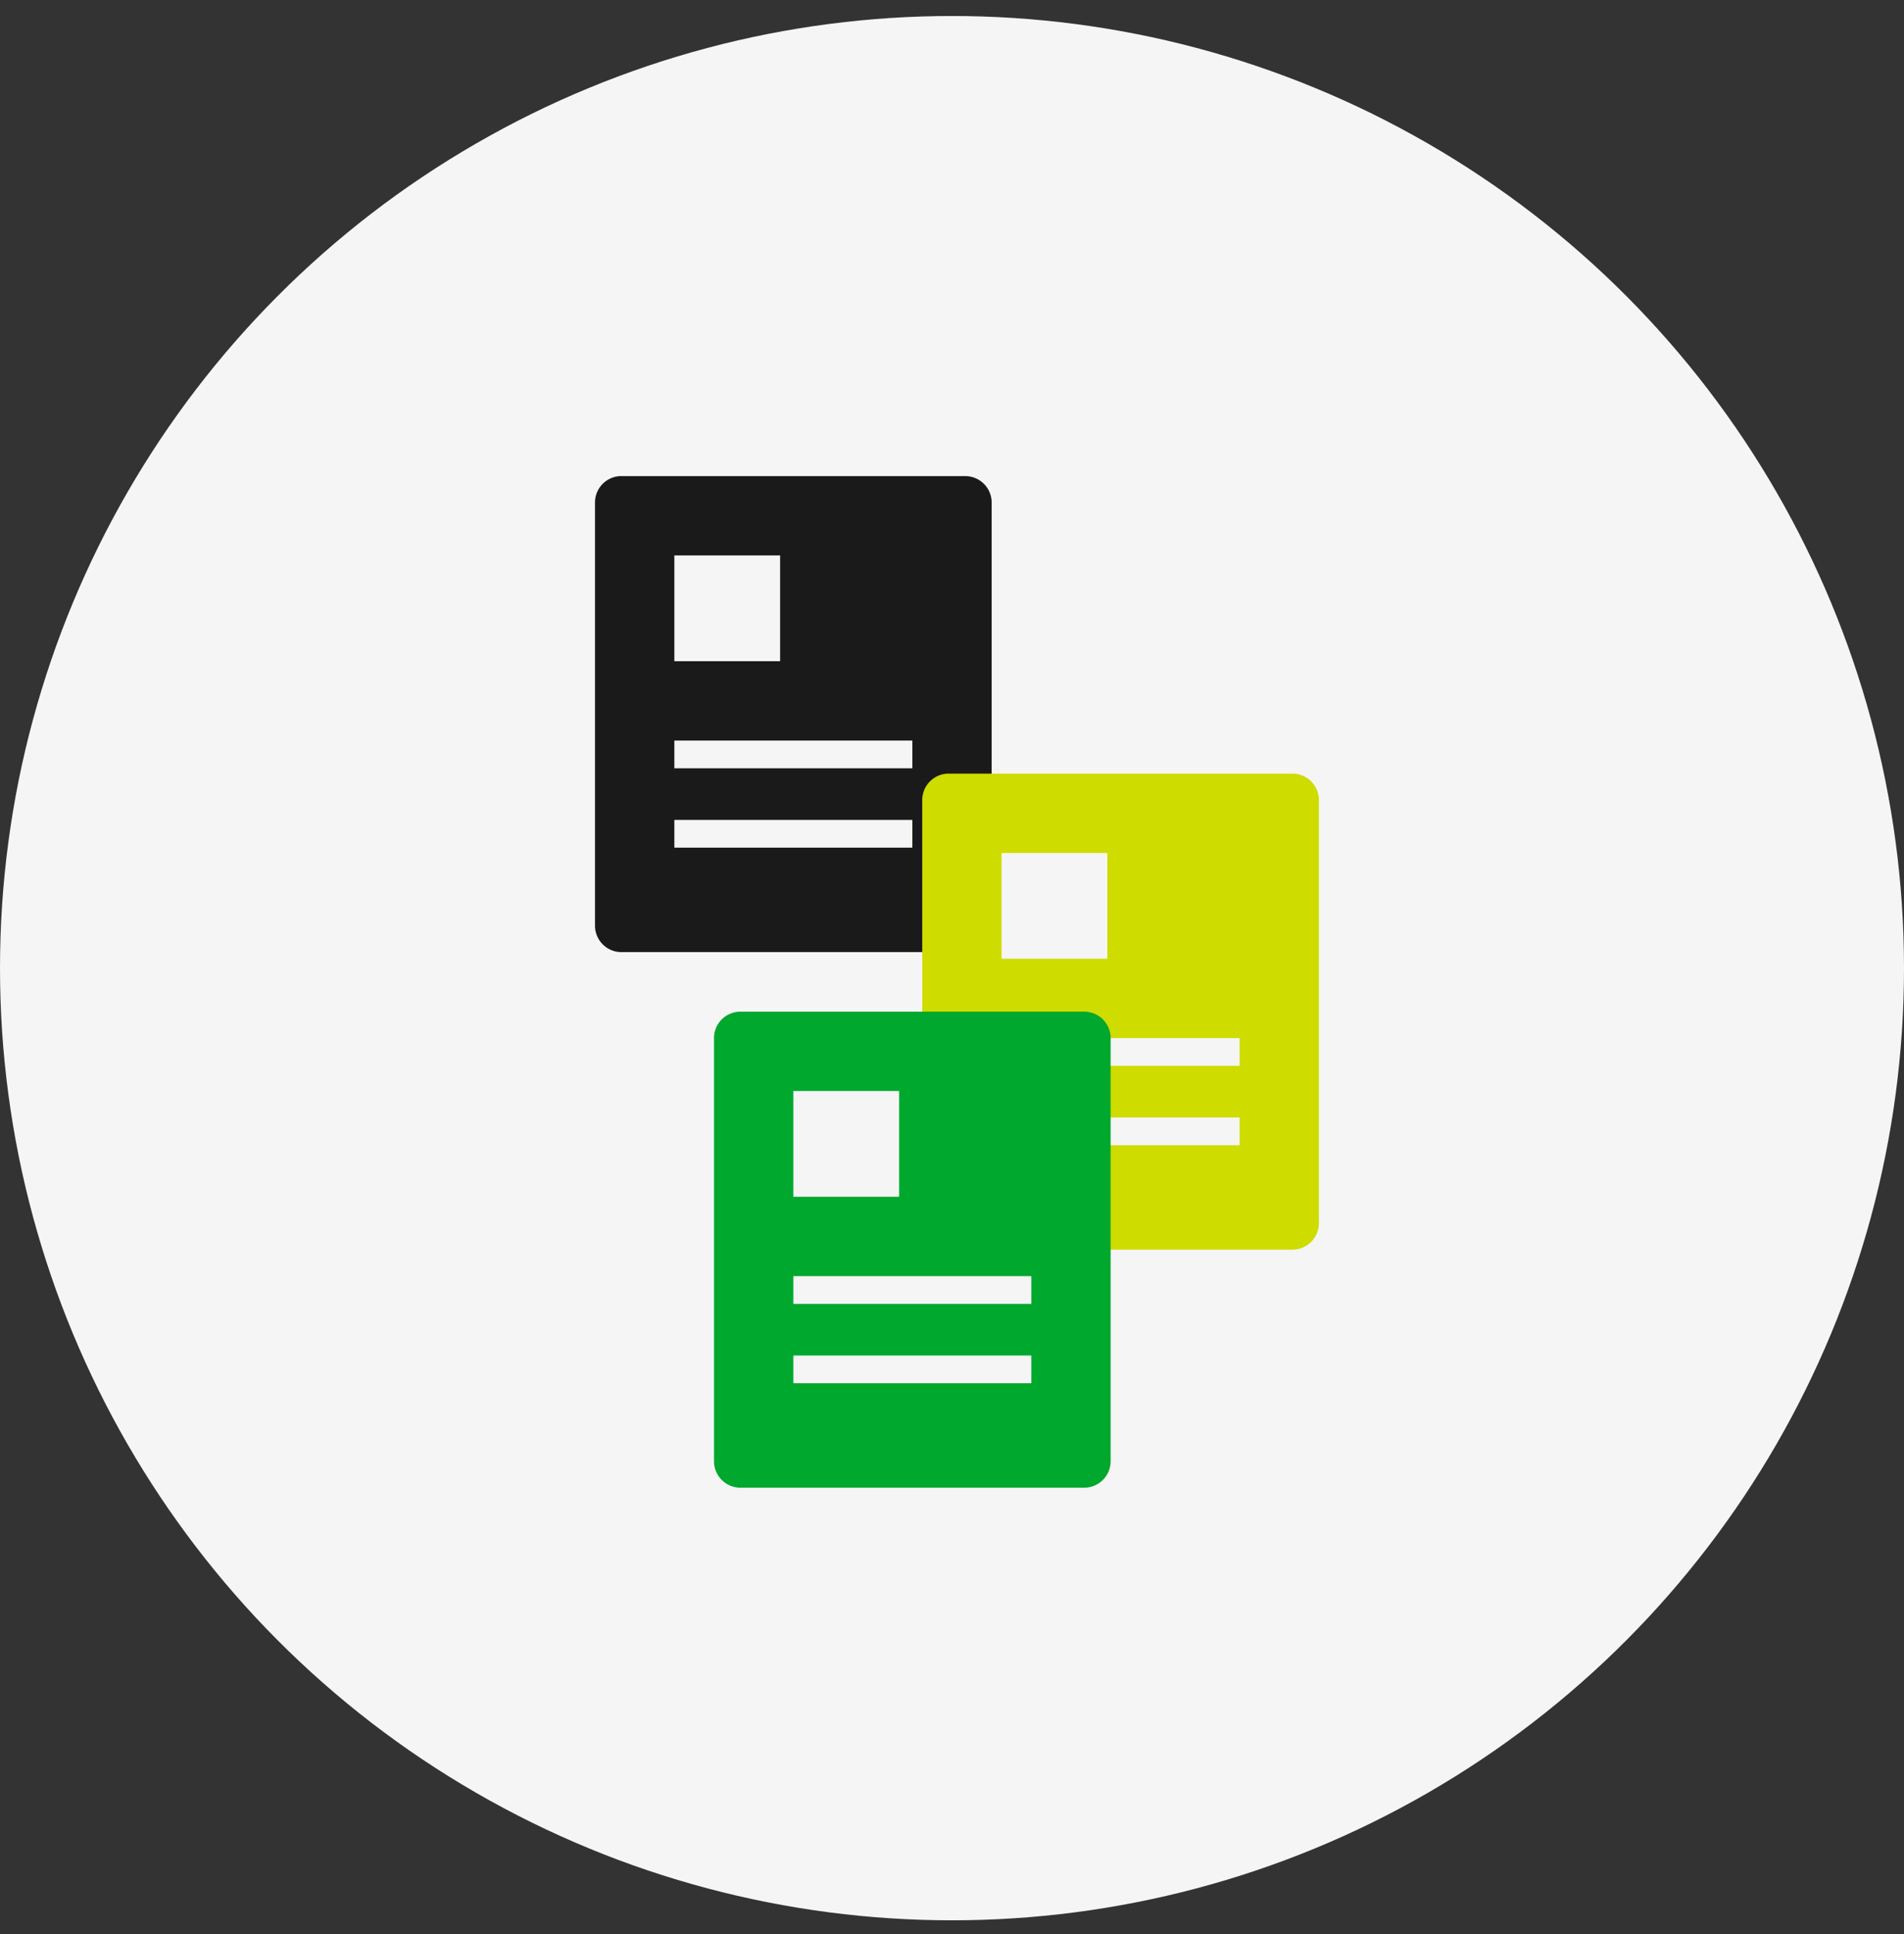
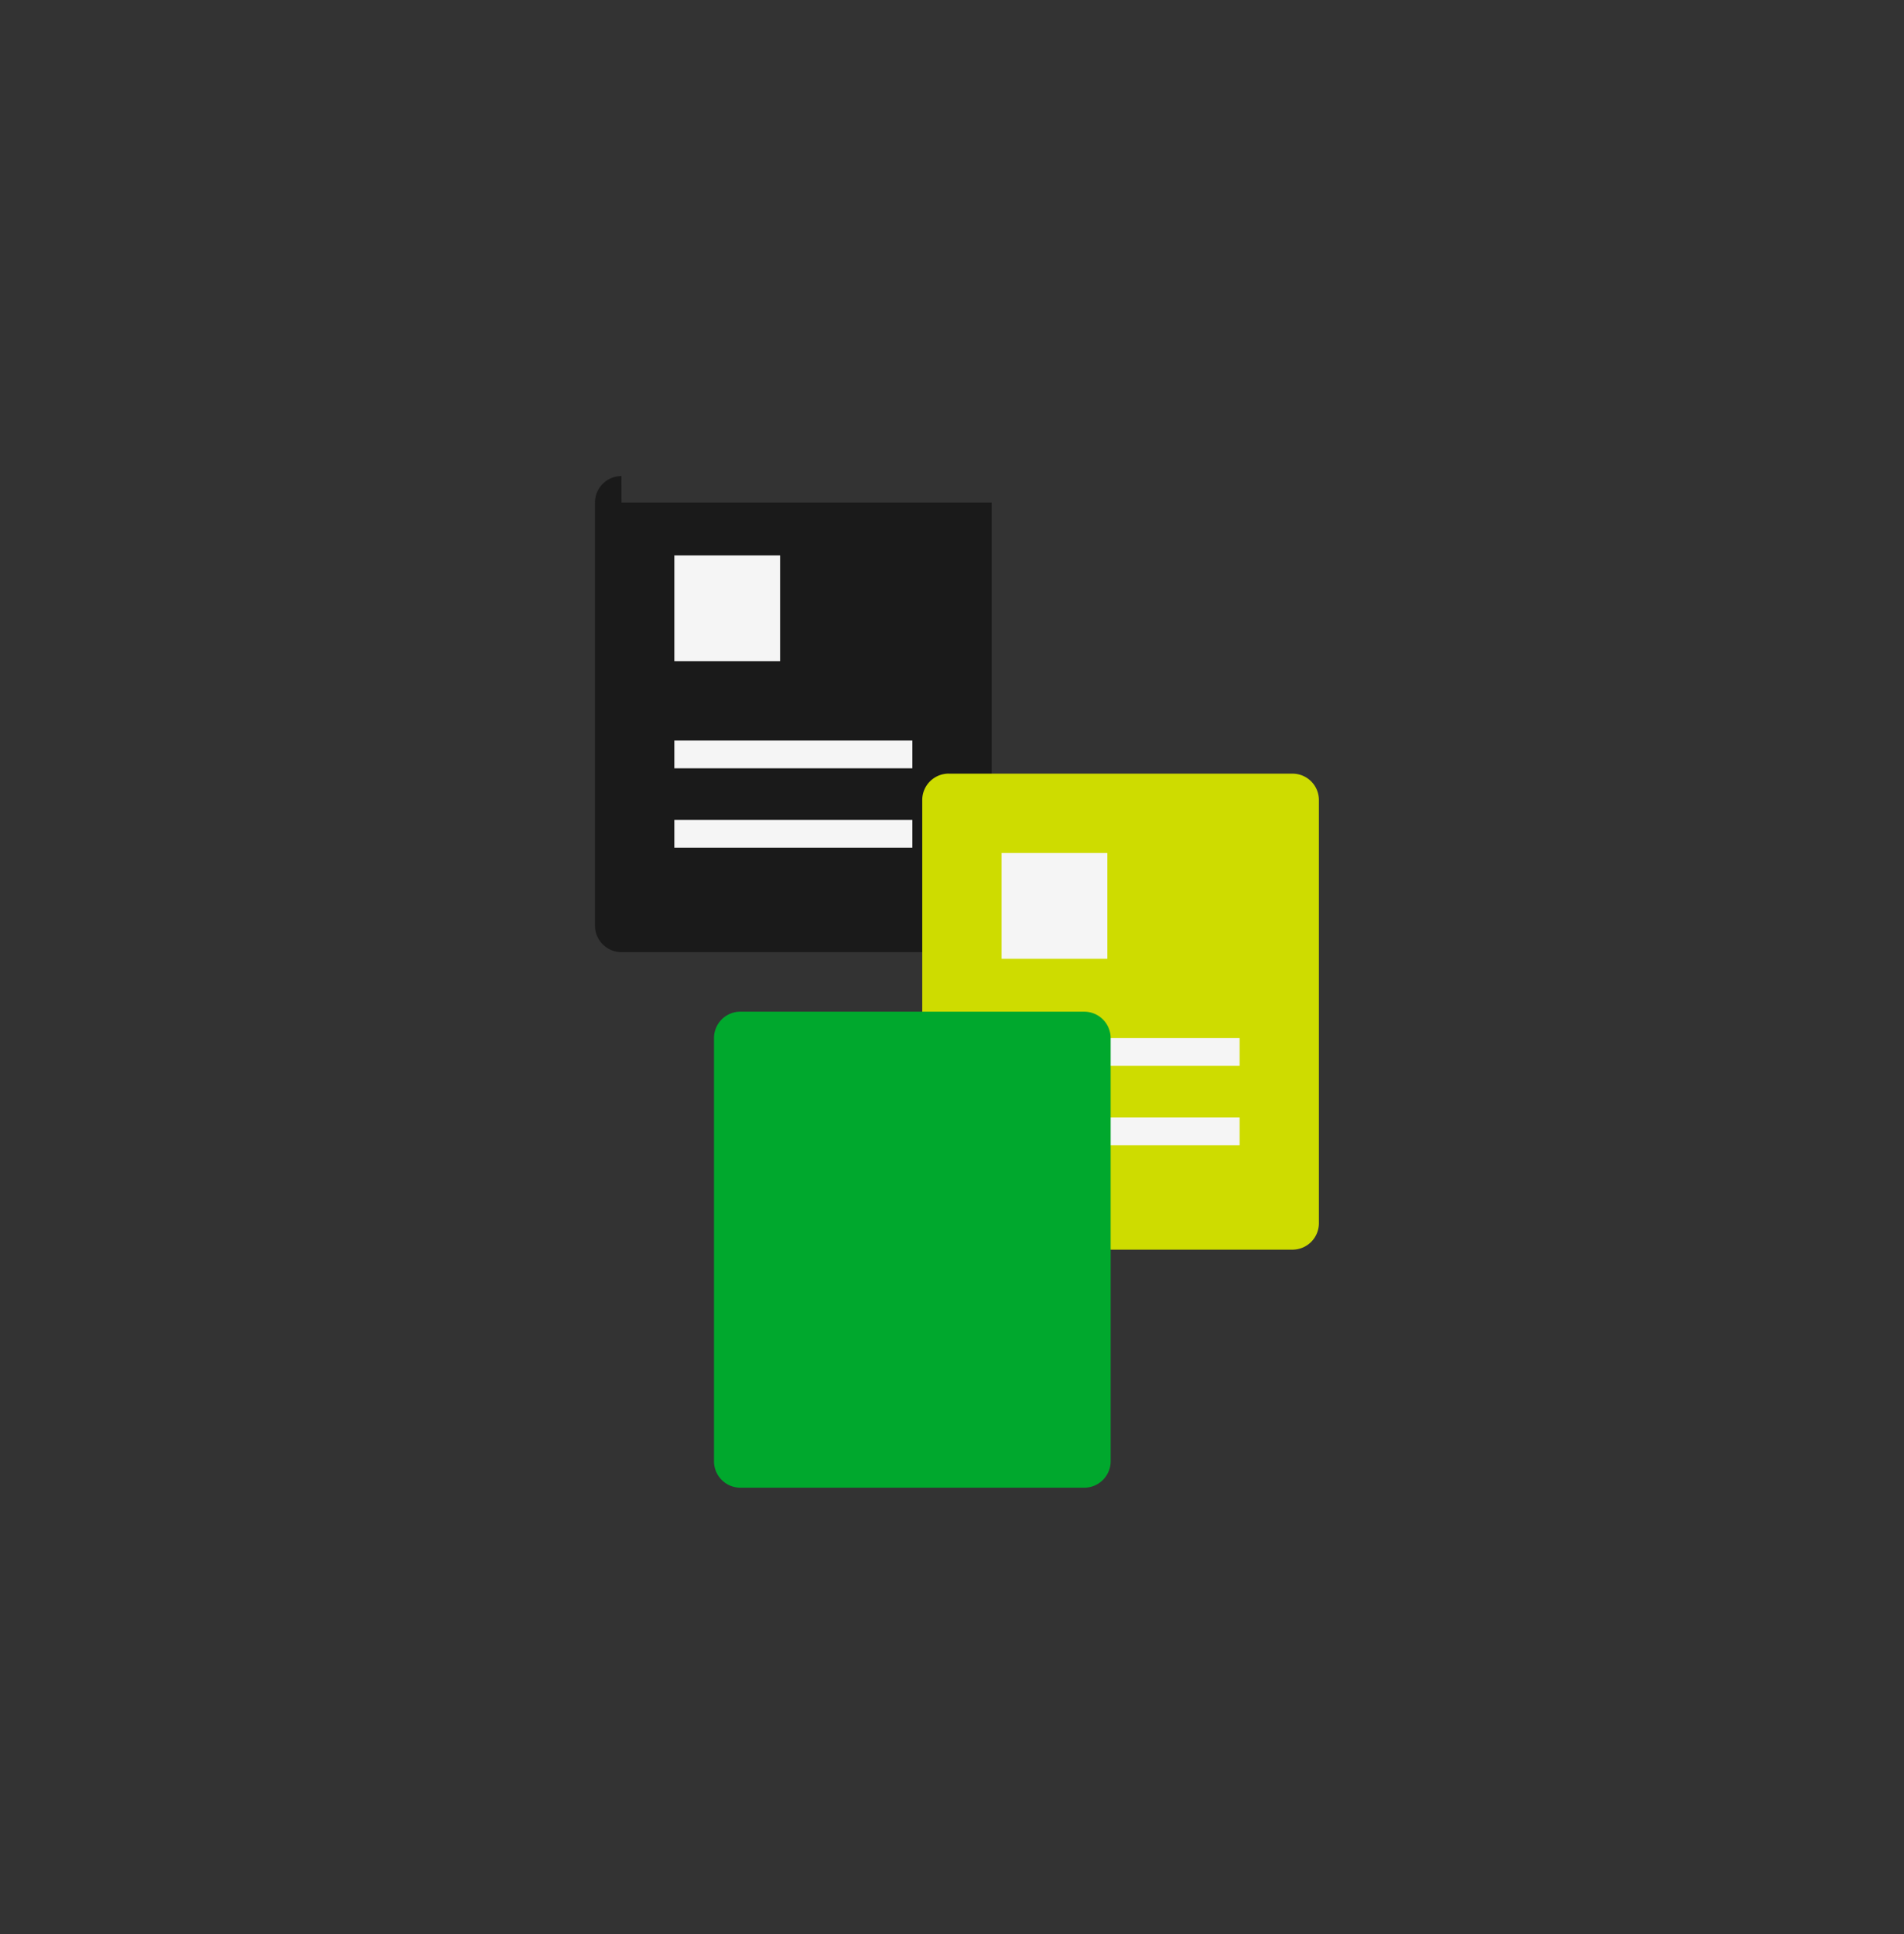
<svg xmlns="http://www.w3.org/2000/svg" width="64" height="65">
  <rect width="100%" height="100%" fill="#333333" stroke="none" />
  <g fill="none" fill-rule="evenodd">
-     <circle cx="32" cy="32" r="32" transform="translate(0 .538)" fill="#F5F5F5" />
-     <path d="M20.889 16a.888.888 0 00-.889.889V31.11c0 .491.398.889.889.889h11.555a.89.89 0 00.889-.889V16.89a.888.888 0 00-.889-.889H20.89z" fill="#1A1A1A" />
+     <path d="M20.889 16a.888.888 0 00-.889.889V31.11c0 .491.398.889.889.889h11.555a.89.89 0 00.889-.889V16.89H20.89z" fill="#1A1A1A" />
    <path fill="#F5F5F5" d="M26.222 18.667h-3.555v3.555h3.555zM22.667 24.889h8v.932h-8zM30.667 27.556h-8v.932h8z" />
    <g>
      <path d="M31.889 26a.888.888 0 00-.889.889V41.11c0 .491.398.889.889.889h11.555a.89.89 0 00.889-.889V26.89a.888.888 0 00-.889-.889H31.89z" fill="#CEDC00" />
      <path fill="#F5F5F5" d="M37.222 28.667h-3.555v3.555h3.555zM33.667 34.889h8v.932h-8zM41.667 37.556h-8v.932h8z" />
    </g>
    <g>
      <path d="M24.889 34a.888.888 0 00-.889.889V49.11c0 .491.398.889.889.889h11.555a.89.89 0 00.889-.889V34.89a.888.888 0 00-.889-.889H24.89z" fill="#00A82D" />
-       <path fill="#F5F5F5" d="M30.222 36.667h-3.555v3.555h3.555zM26.667 42.889h8v.932h-8zM34.667 45.556h-8v.932h8z" />
    </g>
  </g>
</svg>